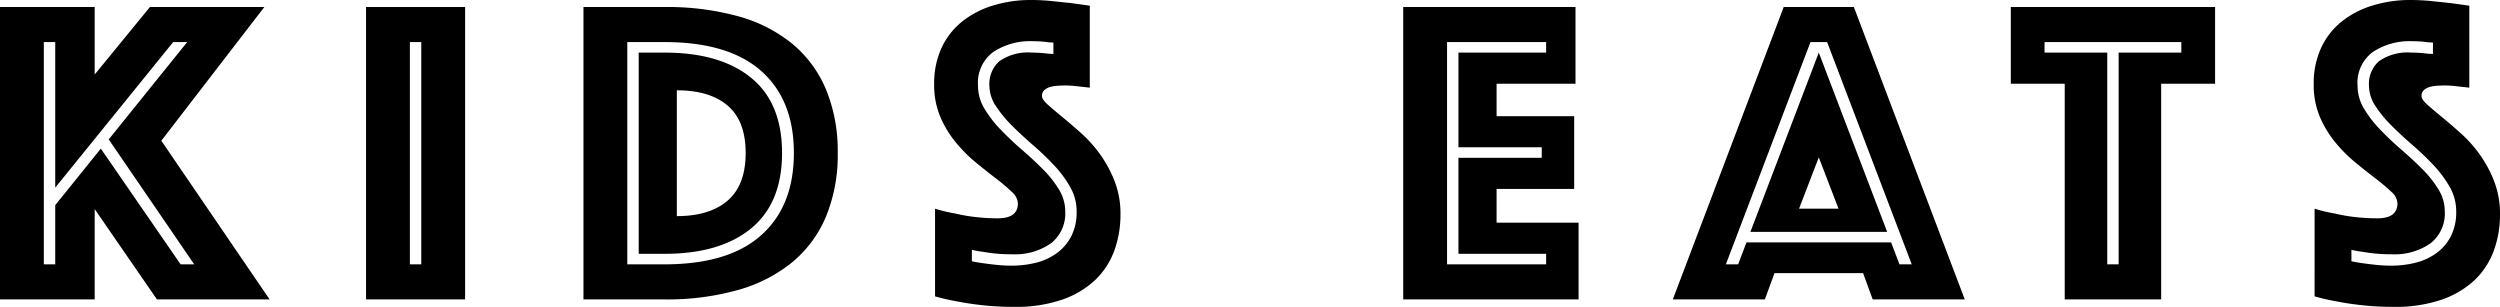
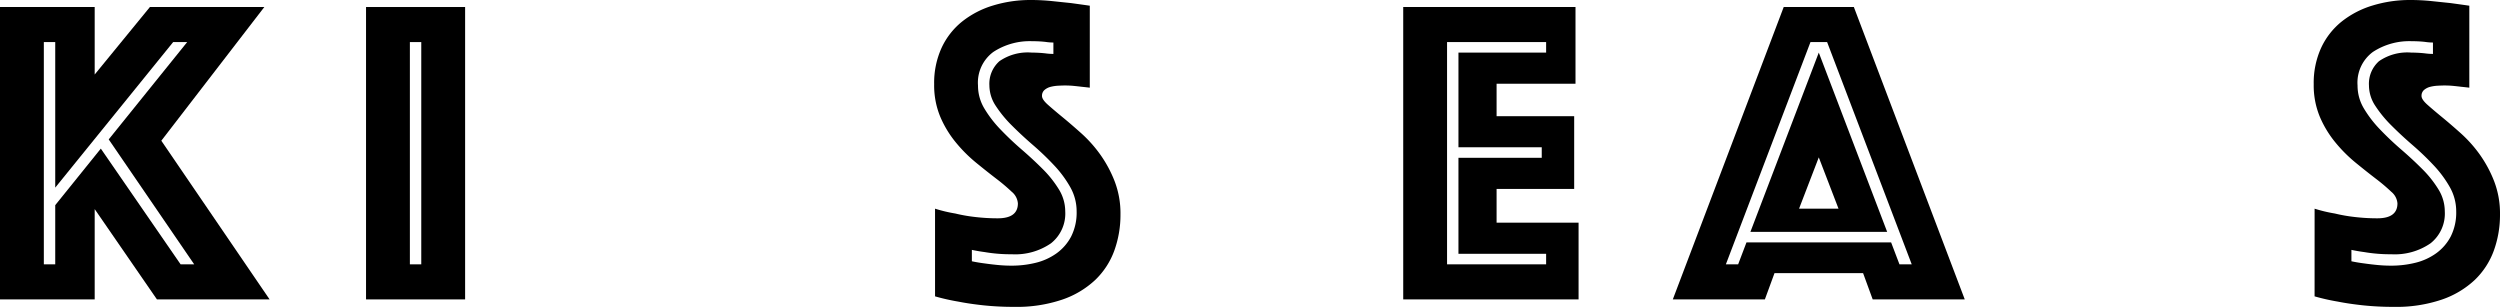
<svg xmlns="http://www.w3.org/2000/svg" id="KidsEats" width="342.176" height="42" viewBox="0 0 342.176 42">
  <path id="Path_1016" data-name="Path 1016" d="M0,.96H12.96V10.2L20.52.96H36.18l-14.1,18.3L36.9,40.98H21.48L12.96,28.62V40.98H0ZM7.56,36.181v-8.1l6.24-7.74L24.72,36.181h1.86l-11.7-17.1L25.62,5.76H23.7L7.56,25.681V5.76H6V36.181H7.56Z" />
  <path id="Path_1017" data-name="Path 1017" d="M50.1.96H63.66V40.98H50.1Zm7.56,35.221V5.76H56.1V36.181h1.56Z" />
-   <path id="Path_1018" data-name="Path 1018" d="M79.859,40.98V.96h11.1a36.619,36.619,0,0,1,10.05,1.26A20.1,20.1,0,0,1,108.449,6a16.307,16.307,0,0,1,4.62,6.27,22.077,22.077,0,0,1,1.59,8.67,22.072,22.072,0,0,1-1.59,8.67,16.3,16.3,0,0,1-4.62,6.27,20.446,20.446,0,0,1-7.44,3.811,35.817,35.817,0,0,1-10.05,1.29Zm6-4.8h5.1q8.759,0,13.23-3.99t4.47-11.25q0-7.259-4.47-11.22T90.959,5.76h-5.1Zm1.56-1.44V7.2h3.54q7.619,0,11.85,3.45t4.23,10.29q0,6.84-4.23,10.32t-11.85,3.48Zm5.22-5.16q4.5,0,6.96-2.13t2.46-6.51q0-4.379-2.46-6.48t-6.96-2.1V29.58Z" />
  <path id="Path_1019" data-name="Path 1019" d="M127.979,28.561a19.821,19.821,0,0,0,2.76.66,21.864,21.864,0,0,0,2.73.479,26.4,26.4,0,0,0,3.09.18q2.759,0,2.76-2.04a2.286,2.286,0,0,0-.84-1.59,25.381,25.381,0,0,0-2.13-1.8q-1.291-.99-2.76-2.19a19.862,19.862,0,0,1-2.76-2.76,14.368,14.368,0,0,1-2.13-3.51,11.184,11.184,0,0,1-.84-4.47,11.528,11.528,0,0,1,1.02-4.98,10.01,10.01,0,0,1,2.82-3.6,12.682,12.682,0,0,1,4.23-2.19,17.519,17.519,0,0,1,5.19-.75A28.023,28.023,0,0,1,144,.15l2.58.27q1.319.18,2.58.36V12q-.481-.059-1.08-.12-.481-.059-1.08-.12t-1.26-.06q-.36,0-.9.03a5.522,5.522,0,0,0-1.02.15,2.087,2.087,0,0,0-.84.42,1.033,1.033,0,0,0-.36.84q0,.48.81,1.2t1.98,1.68q1.17.96,2.58,2.22a17.921,17.921,0,0,1,2.58,2.88,16.822,16.822,0,0,1,1.98,3.66,12.266,12.266,0,0,1,.81,4.56,14.378,14.378,0,0,1-.84,4.95,10.538,10.538,0,0,1-2.61,4.021,12.477,12.477,0,0,1-4.53,2.7,19.391,19.391,0,0,1-6.54.99,39.713,39.713,0,0,1-4.23-.21q-1.95-.211-3.45-.51a28.927,28.927,0,0,1-3.18-.72Zm5.04,7.2q.839.18,1.8.3.84.12,1.77.21t1.89.09a13.7,13.7,0,0,0,3.27-.39,8.229,8.229,0,0,0,2.85-1.29,6.614,6.614,0,0,0,2.01-2.311,7.268,7.268,0,0,0,.75-3.45,6.684,6.684,0,0,0-.87-3.3,15.282,15.282,0,0,0-2.22-3,37.758,37.758,0,0,0-2.88-2.76q-1.53-1.319-2.88-2.67a16.429,16.429,0,0,1-2.22-2.7,5.078,5.078,0,0,1-.87-2.79,4.123,4.123,0,0,1,1.38-3.33,6.82,6.82,0,0,1,4.44-1.17q.48,0,.99.03t.99.09a7.627,7.627,0,0,0,.96.06V5.82a7.172,7.172,0,0,1-.9-.06q-.42-.059-.93-.09t-1.05-.03a9.1,9.1,0,0,0-5.34,1.47,5.216,5.216,0,0,0-2.1,4.59,6.075,6.075,0,0,0,.87,3.15,15.826,15.826,0,0,0,2.22,2.88q1.35,1.411,2.88,2.73t2.88,2.67a14.791,14.791,0,0,1,2.22,2.79,5.73,5.73,0,0,1,.87,3,5.189,5.189,0,0,1-1.95,4.38,8.606,8.606,0,0,1-5.37,1.5,21.118,21.118,0,0,1-3.72-.3q-.9-.119-1.74-.3v1.56Z" />
  <path id="Path_1020" data-name="Path 1020" d="M192.059.96h23.58v10.5h-10.8V15.9h10.62v9.96h-10.62v4.62h11.221v10.5h-24Zm19.56,35.221V34.74h-12V21.6h11.4V20.16h-11.4V7.2h12V5.76h-13.56V36.181h13.56Z" />
  <path id="Path_1021" data-name="Path 1021" d="M244.138.96h9.6l15.18,40.021h-12.6L255,37.38H242.878l-1.32,3.6h-12.6ZM237.9,36.181l1.14-3h19.8l1.14,3h1.68L250.078,5.76H247.8l-11.58,30.421ZM248.938,7.2l9.36,24.54H239.578Zm2.7,21.36-2.7-7.021-2.7,7.021Z" />
-   <path id="Path_1022" data-name="Path 1022" d="M282.6,11.46h-7.38V.96h27.96v10.5H295.8V40.98H282.6Zm7.38,24.721V7.2h8.58V5.76h-18.72V7.2h8.58v28.98h1.56Z" />
  <path id="Path_1023" data-name="Path 1023" d="M316.8,28.561a19.805,19.805,0,0,0,2.76.66,21.856,21.856,0,0,0,2.729.479,26.4,26.4,0,0,0,3.09.18q2.76,0,2.761-2.04a2.284,2.284,0,0,0-.841-1.59,25.224,25.224,0,0,0-2.13-1.8q-1.291-.99-2.76-2.19a19.862,19.862,0,0,1-2.76-2.76,14.383,14.383,0,0,1-2.13-3.51,11.193,11.193,0,0,1-.84-4.47,11.528,11.528,0,0,1,1.02-4.98,10.01,10.01,0,0,1,2.82-3.6,12.689,12.689,0,0,1,4.23-2.19A17.511,17.511,0,0,1,329.936,0a28.023,28.023,0,0,1,2.88.15l2.58.27q1.318.18,2.58.36V12q-.482-.059-1.08-.12-.48-.059-1.08-.12t-1.26-.06q-.36,0-.9.03a5.5,5.5,0,0,0-1.02.15,2.088,2.088,0,0,0-.841.42,1.036,1.036,0,0,0-.359.84q0,.48.81,1.2t1.98,1.68q1.17.96,2.58,2.22a17.944,17.944,0,0,1,2.58,2.88,16.863,16.863,0,0,1,1.979,3.66,12.266,12.266,0,0,1,.811,4.56,14.355,14.355,0,0,1-.841,4.95,10.543,10.543,0,0,1-2.609,4.021,12.473,12.473,0,0,1-4.53,2.7,19.387,19.387,0,0,1-6.54.99,39.7,39.7,0,0,1-4.229-.21q-1.951-.211-3.45-.51a28.942,28.942,0,0,1-3.18-.72Zm5.04,7.2q.839.18,1.8.3.839.12,1.77.21t1.89.09a13.7,13.7,0,0,0,3.271-.39,8.223,8.223,0,0,0,2.85-1.29,6.612,6.612,0,0,0,2.011-2.311,7.28,7.28,0,0,0,.75-3.45,6.689,6.689,0,0,0-.87-3.3,15.308,15.308,0,0,0-2.221-3,37.577,37.577,0,0,0-2.88-2.76q-1.529-1.319-2.88-2.67a16.454,16.454,0,0,1-2.22-2.7,5.082,5.082,0,0,1-.87-2.79,4.124,4.124,0,0,1,1.38-3.33,6.821,6.821,0,0,1,4.44-1.17q.479,0,.989.03t.99.09a7.631,7.631,0,0,0,.96.06V5.82a7.157,7.157,0,0,1-.9-.06q-.42-.059-.931-.09t-1.05-.03a9.1,9.1,0,0,0-5.34,1.47,5.216,5.216,0,0,0-2.1,4.59,6.071,6.071,0,0,0,.87,3.15,15.8,15.8,0,0,0,2.22,2.88q1.349,1.411,2.88,2.73t2.88,2.67a14.749,14.749,0,0,1,2.22,2.79,5.722,5.722,0,0,1,.87,3,5.188,5.188,0,0,1-1.95,4.38,8.6,8.6,0,0,1-5.37,1.5,21.124,21.124,0,0,1-3.72-.3q-.9-.119-1.739-.3v1.56Z" />
</svg>